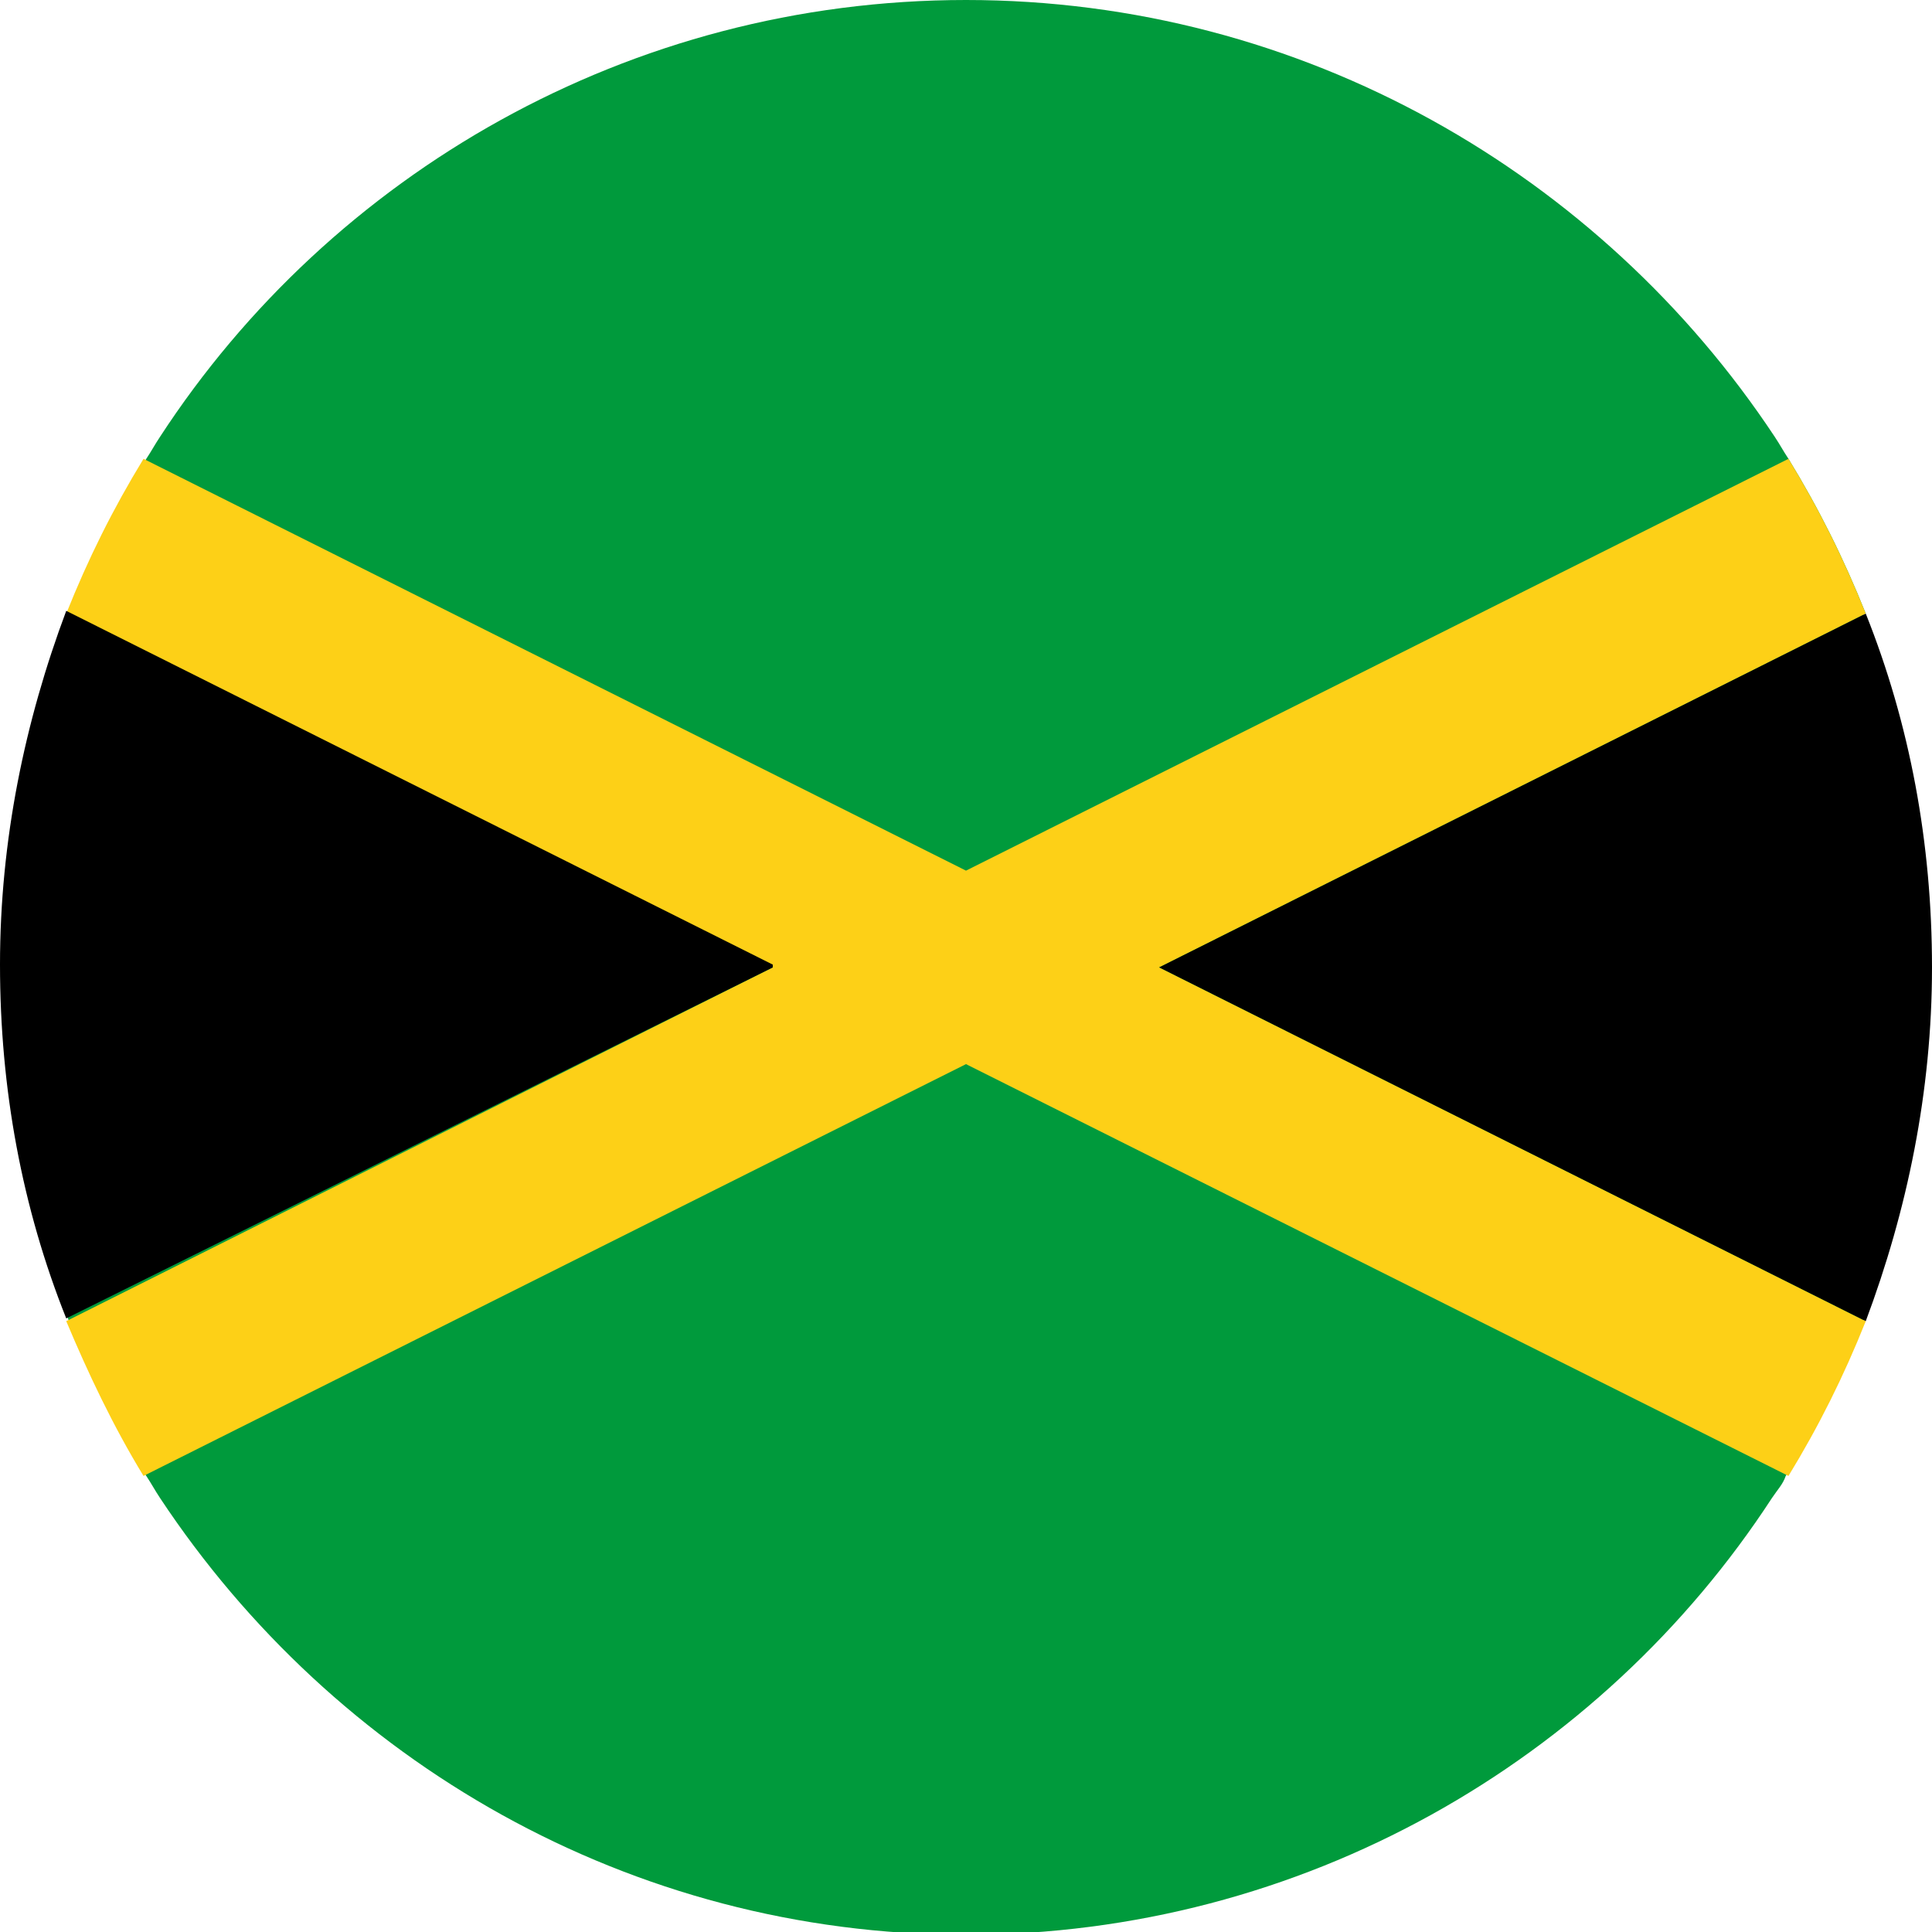
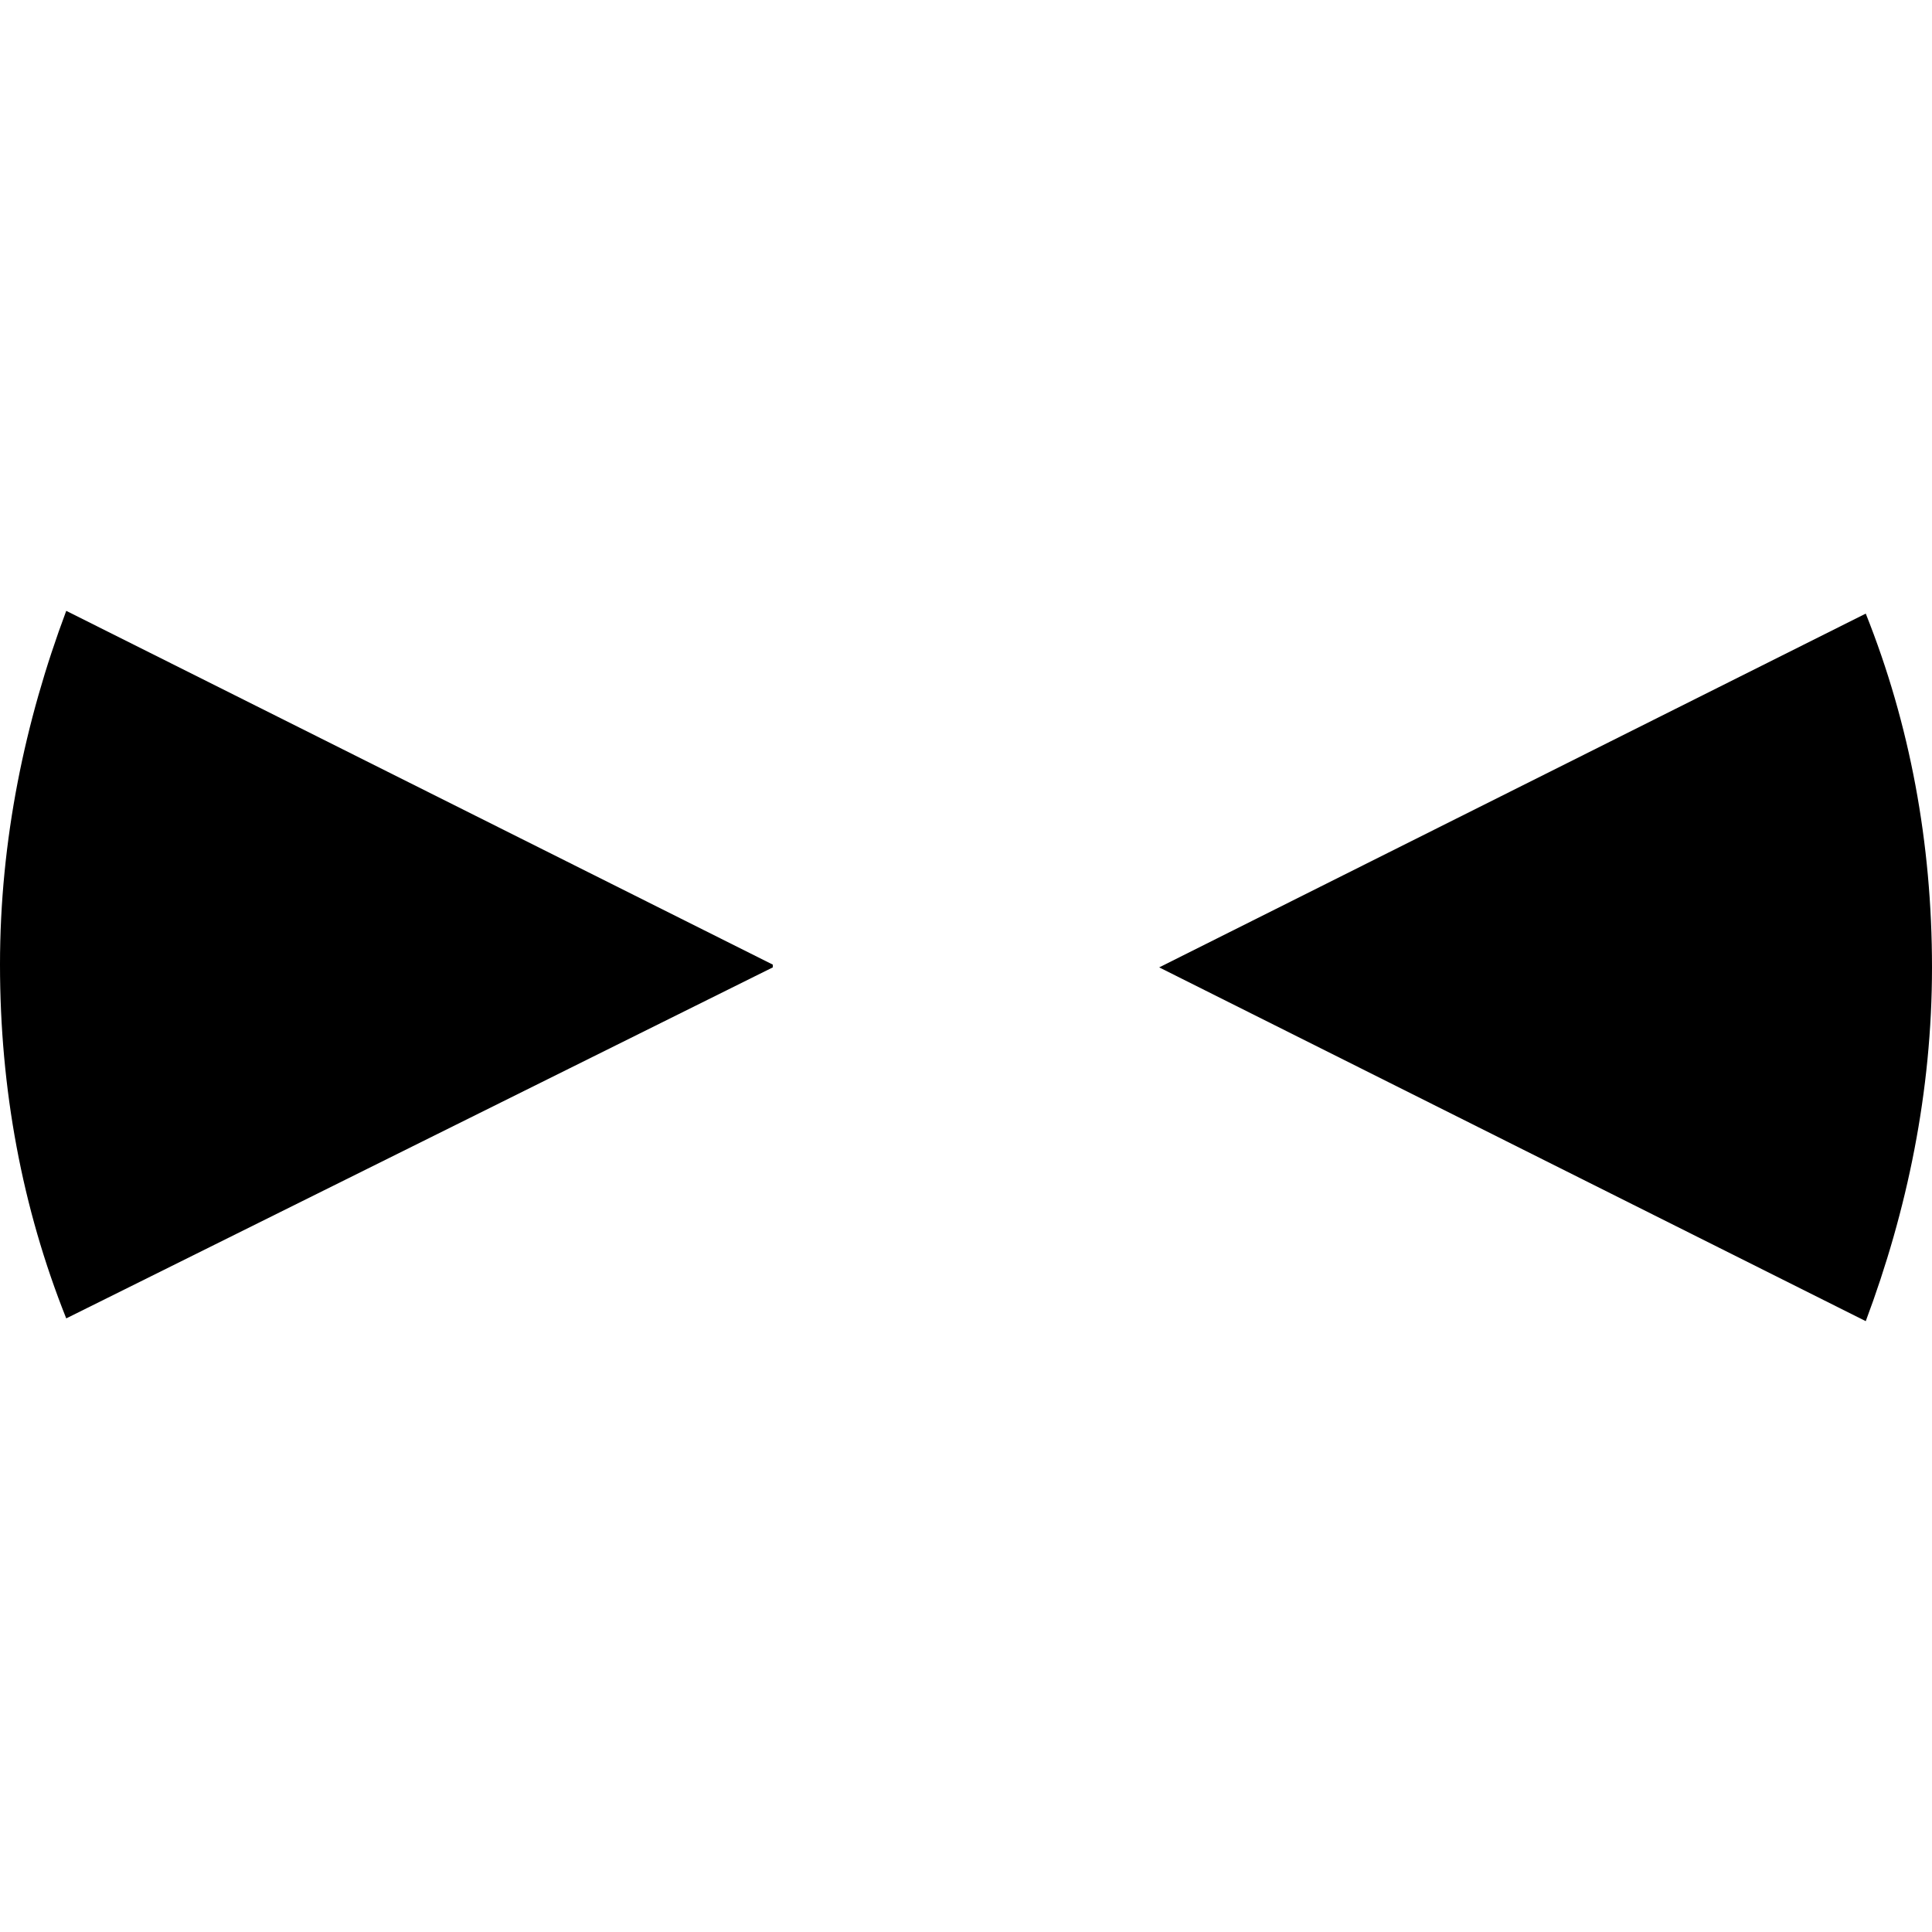
<svg xmlns="http://www.w3.org/2000/svg" width="70" height="70" viewBox="0 0 70 70" fill="none">
  <g clip-path="url(#clip0_10753_494066)">
-     <path d="M67.6 22.232C66.8 20.229 65.9 18.426 64.8 16.624C64.6 16.323 64.5 16.123 64.3 15.823C58 6.309 47.2 0 35 0C22.8 0 12 6.309 5.8 15.823C5.6 16.123 5.5 16.323 5.3 16.624C4.2 18.426 3.3 20.229 2.5 22.232C0.9 26.238 0.1 30.544 0.1 35.05C0.1 39.556 1 43.863 2.5 47.868C3.3 49.871 4.2 51.674 5.3 53.476C5.5 53.777 5.6 53.977 5.8 54.278C12.1 63.791 22.8 70.1 35 70.1C47.2 70.1 58 63.791 64.2 54.278C64.4 53.977 64.6 53.777 64.7 53.476C65.8 51.674 66.7 49.771 67.5 47.868C69.1 43.863 69.9 39.556 69.9 35.05C69.9 30.544 69 26.238 67.5 22.232H67.6Z" fill="#009A3C" />
-     <path d="M42 35.05L67.6 47.868C66.8 49.871 65.9 51.674 64.8 53.476L35 38.555L5.2 53.476C4.1 51.674 3.2 49.771 2.4 47.868L28 35.05L2.4 22.232C3.2 20.229 4.1 18.426 5.2 16.624L35 31.545L64.8 16.624C65.9 18.426 66.8 20.229 67.6 22.232L42 35.05Z" fill="#FDD017" />
    <path d="M70 35.05C70 39.556 69.1 43.863 67.6 47.868L42 35.05L67.6 22.232C69.2 26.238 70 30.544 70 35.05Z" fill="black" />
    <path d="M28 35.05L2.4 47.768C0.8 43.763 0 39.456 0 34.95C0 30.444 0.9 26.137 2.4 22.132L28 34.95V35.05Z" fill="black" />
  </g>
  <defs>
    <clipPath id="clip0_10753_494066">
      <rect width="70" height="70" fill="white" />
    </clipPath>
  </defs>
</svg>